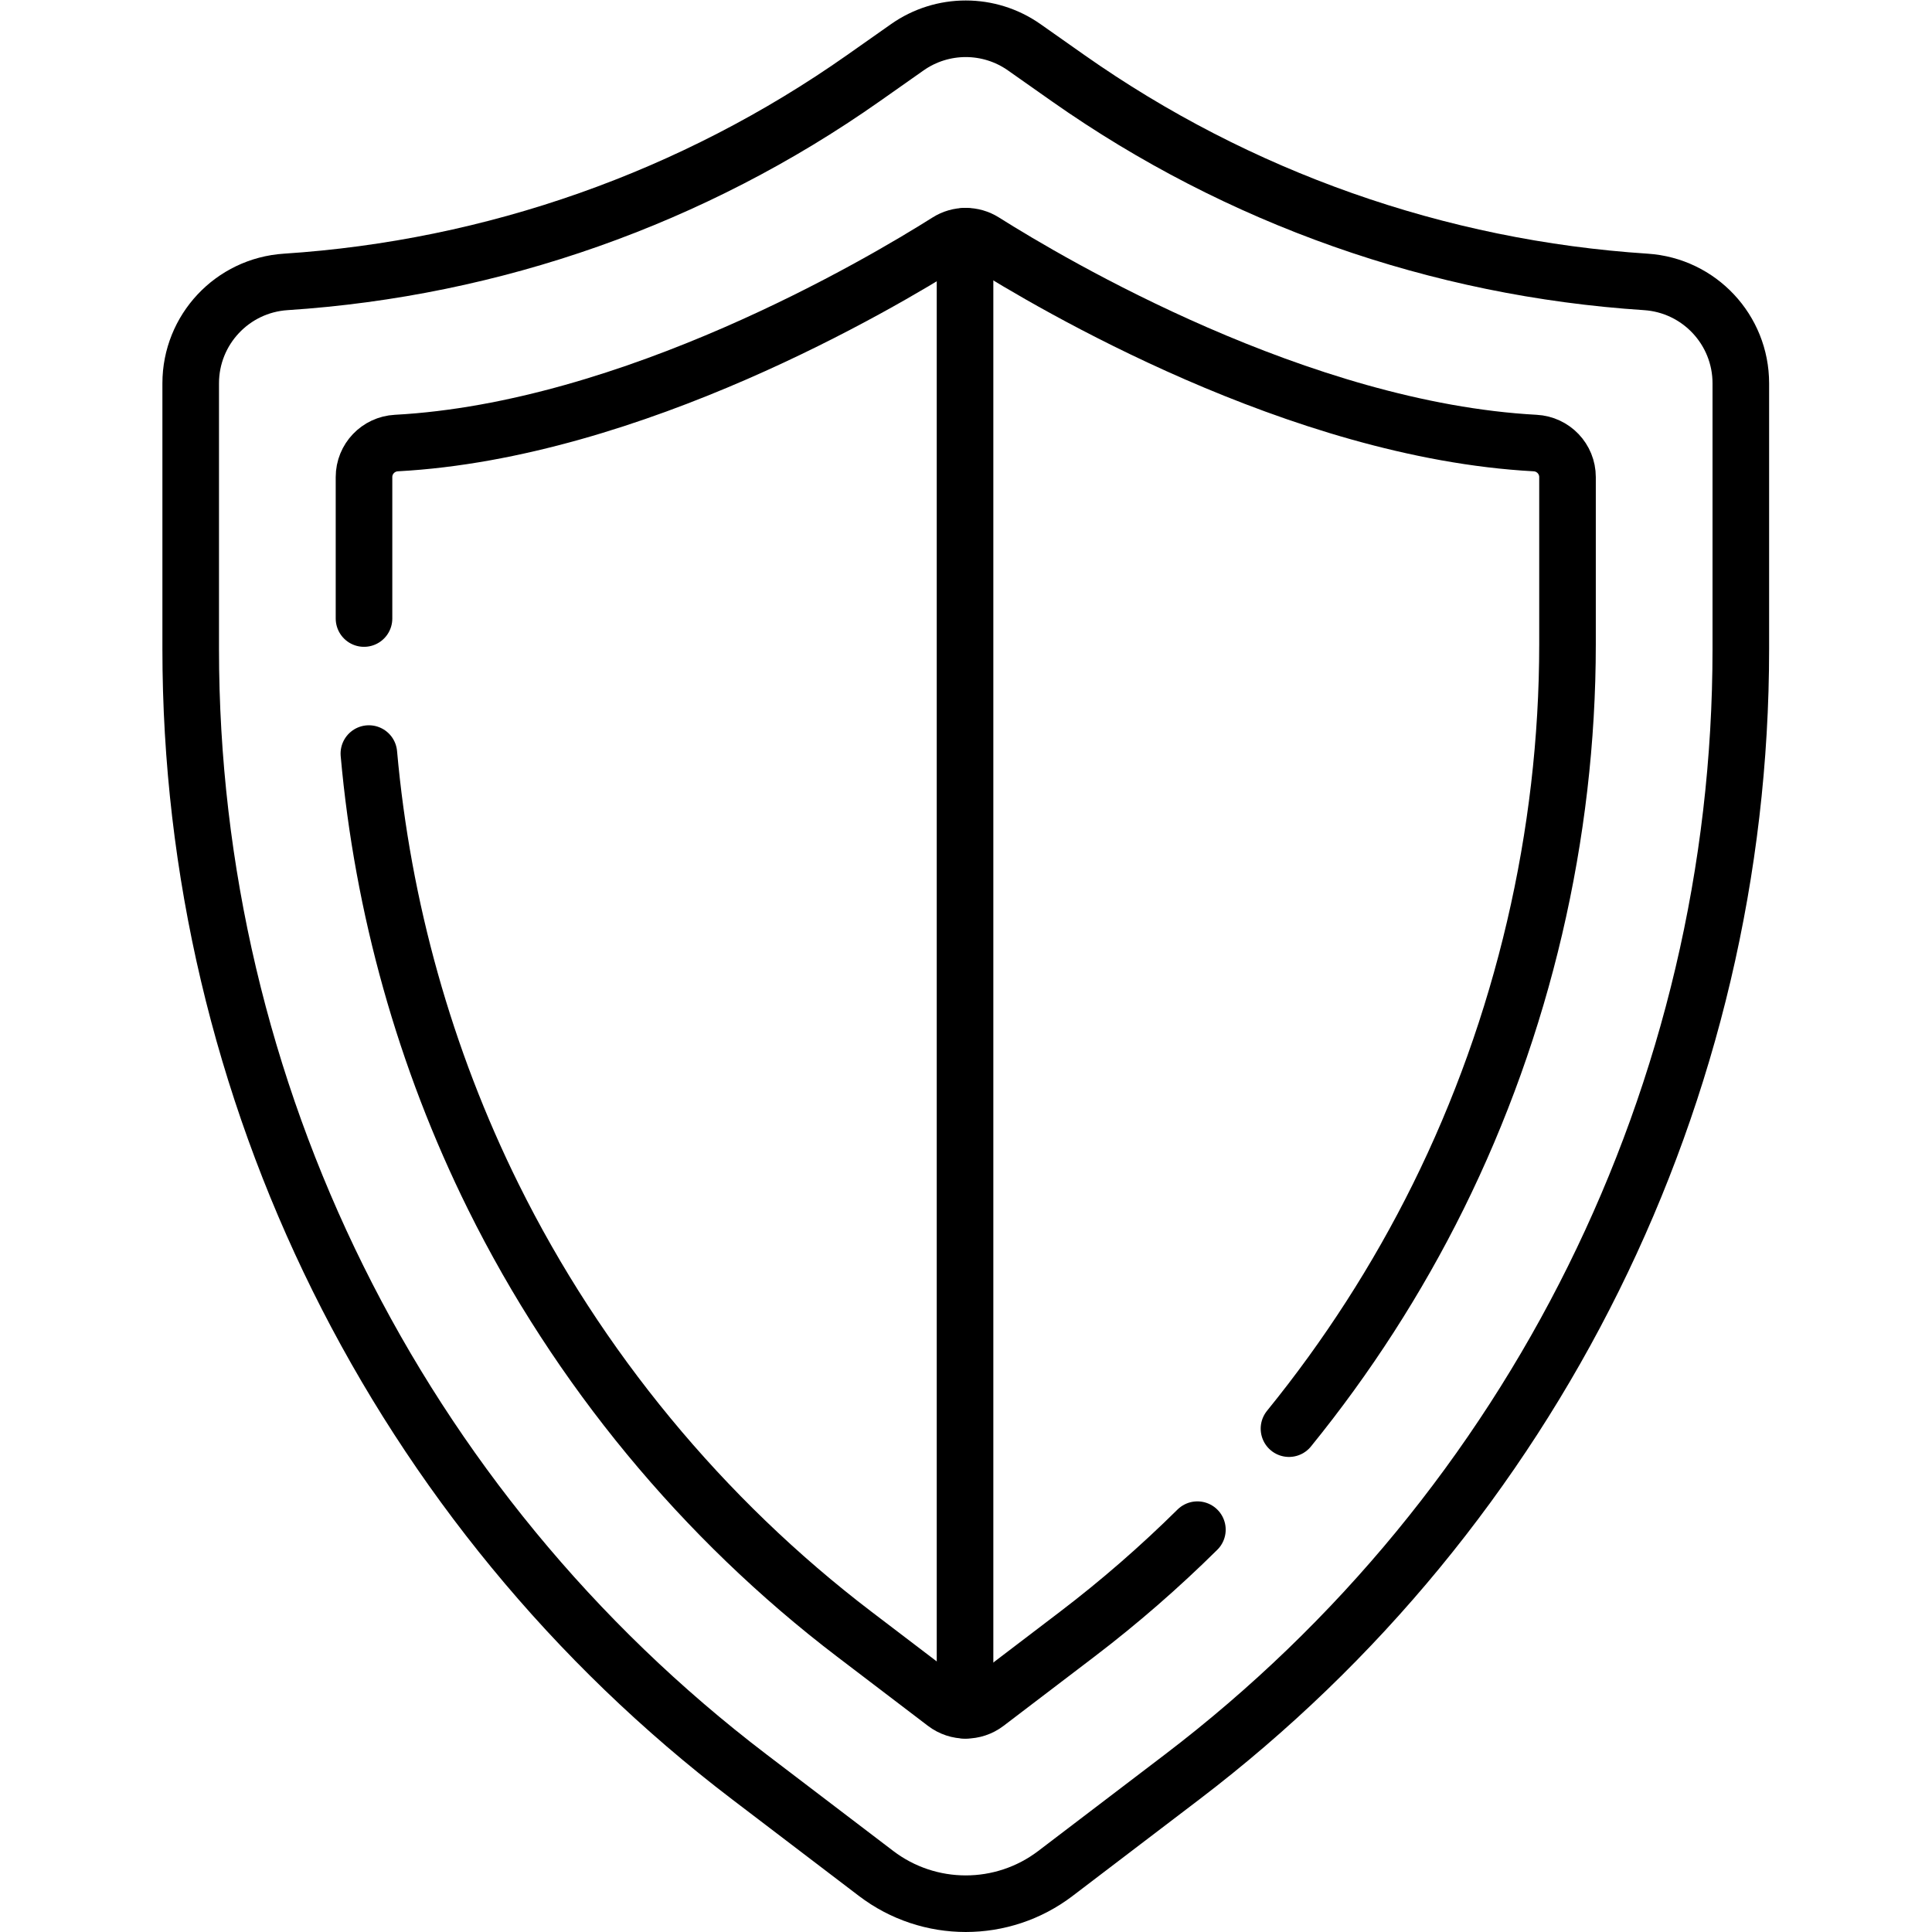
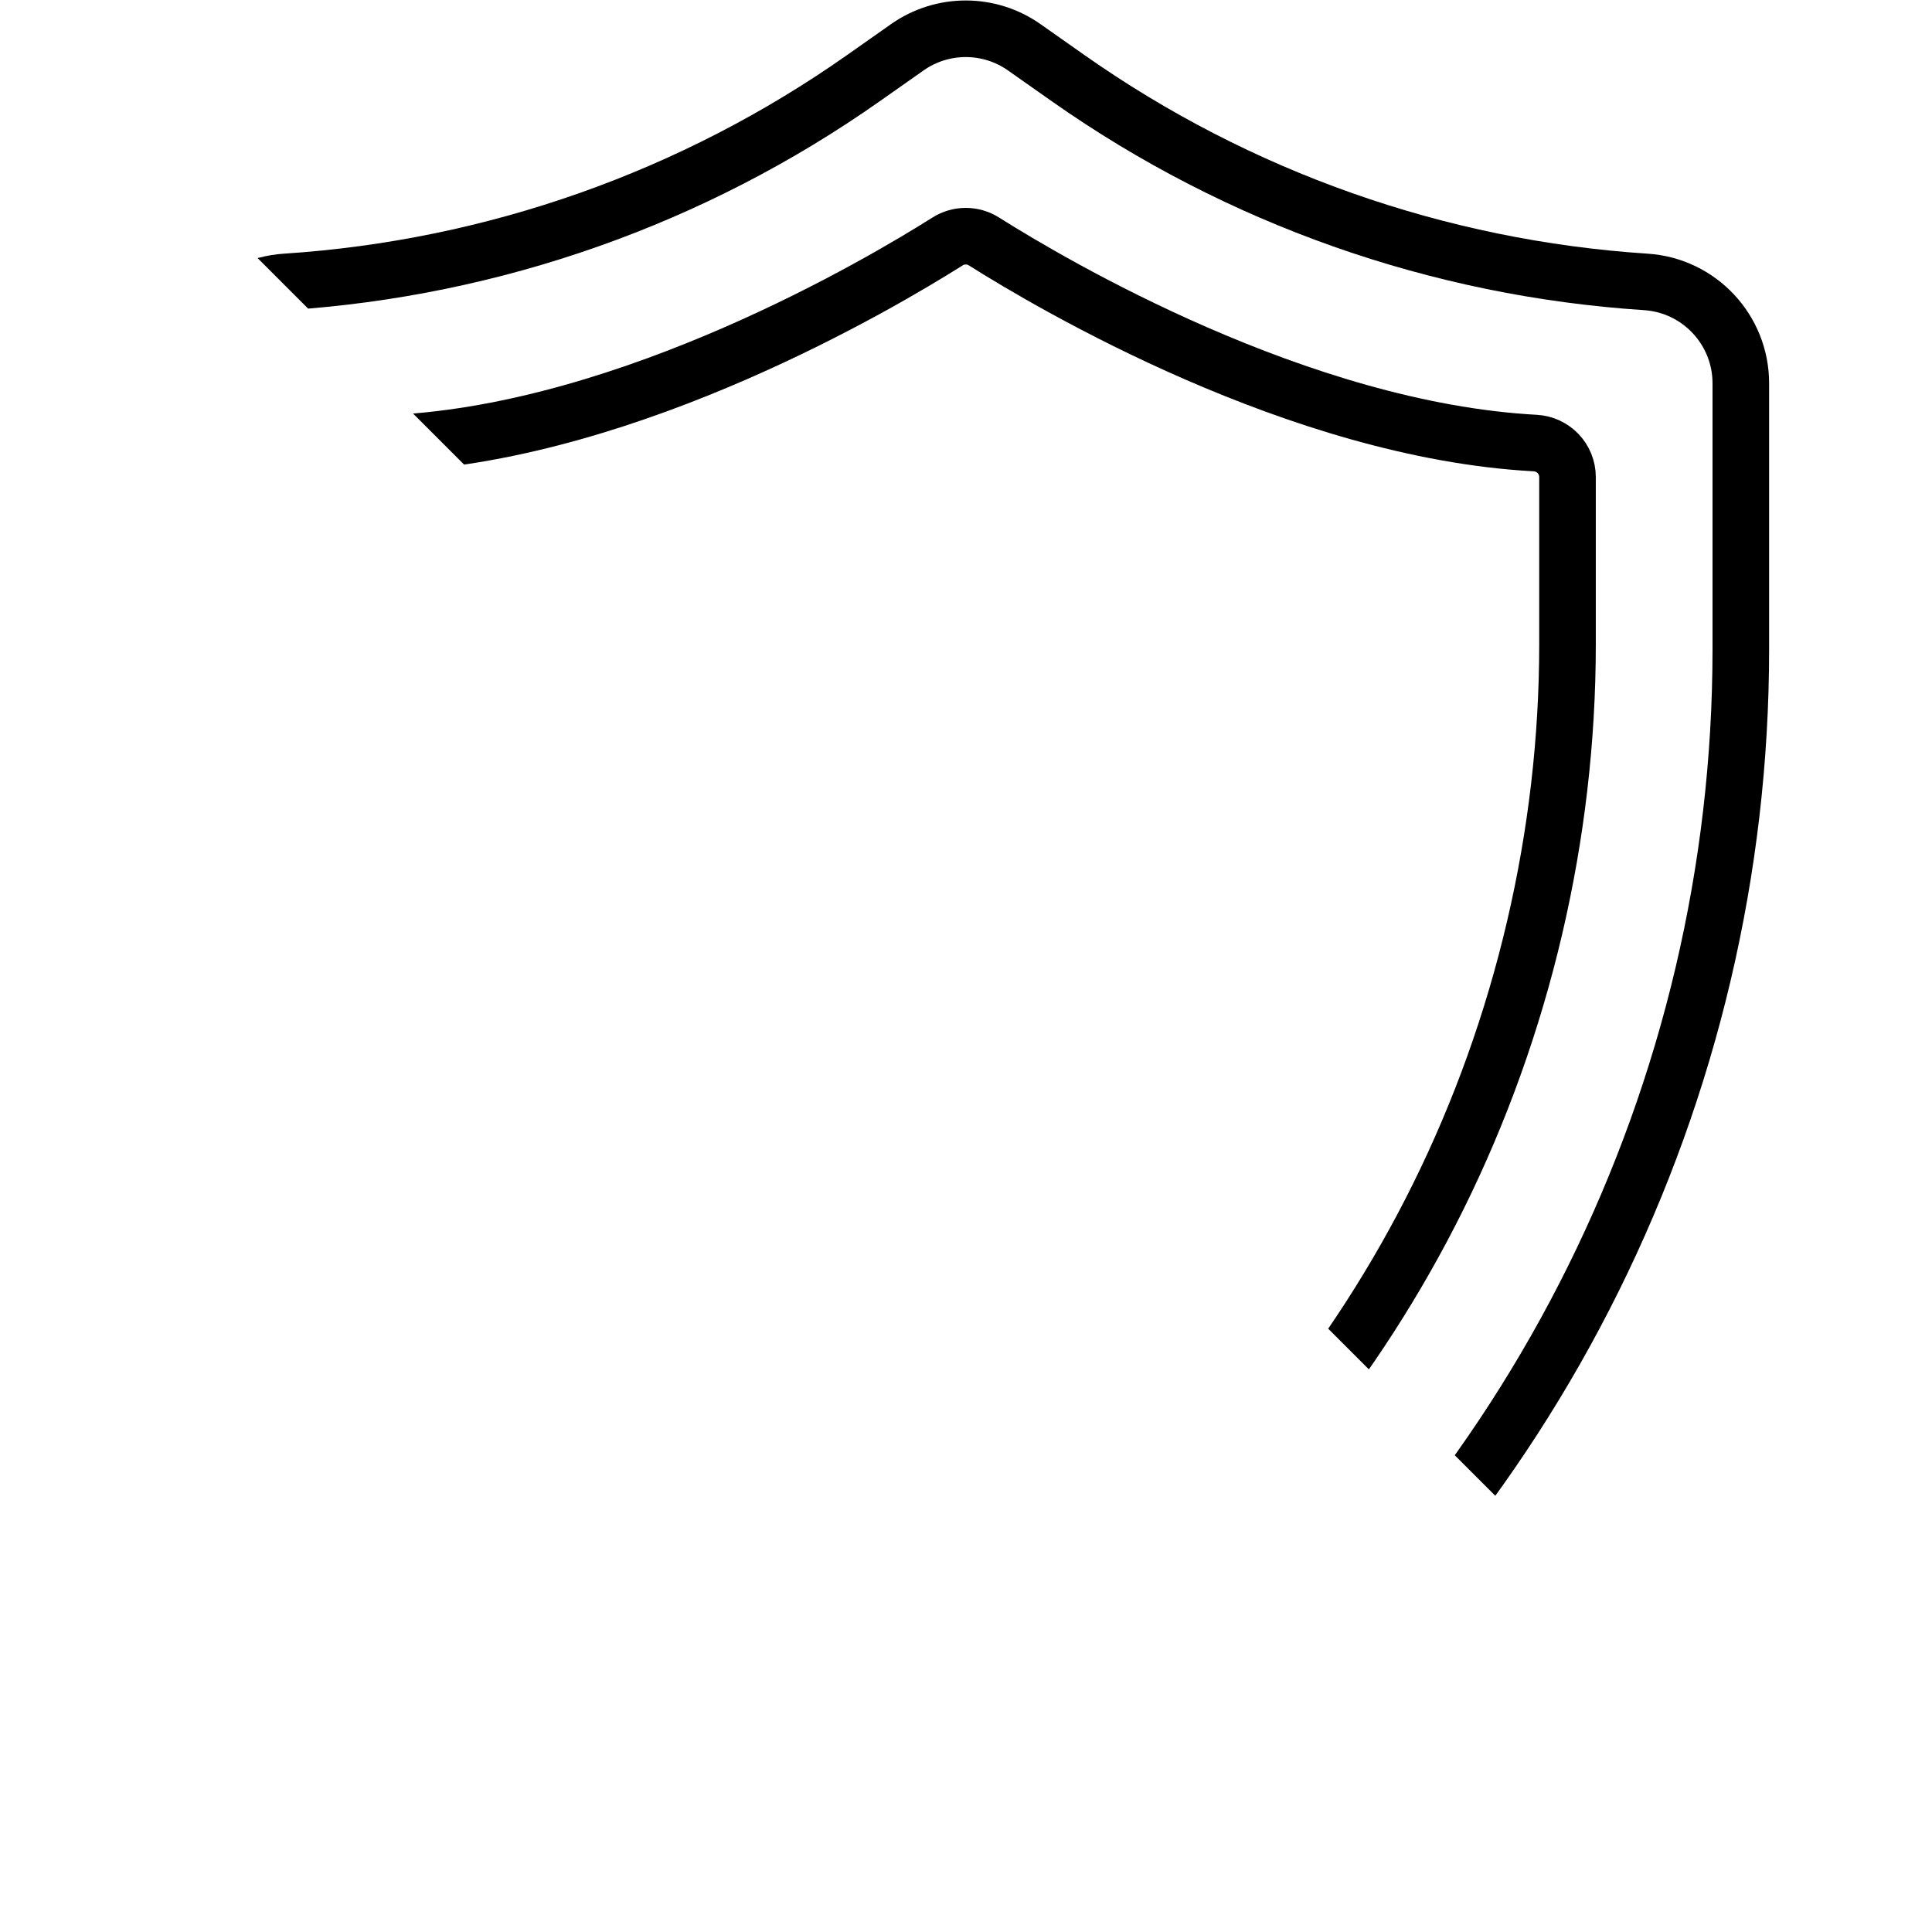
<svg xmlns="http://www.w3.org/2000/svg" version="1.1" id="svg147" xml:space="preserve" width="682.667" height="682.667" viewBox="0 0 682.667 682.667">
  <defs id="defs151">
    <clipPath clipPathUnits="userSpaceOnUse" id="clipPath165">
-       <path d="M 0,512 H 512 V 0 H 0 Z" id="path163" />
+       <path d="M 0,512 H 512 V 0 Z" id="path163" />
    </clipPath>
  </defs>
  <g id="g153" transform="matrix(1.333,0,0,-1.333,0,682.667)">
    <g id="g155" transform="translate(255.809,449.509)">
-       <path d="M 0,0 V -390.731" style="fill:none;stroke:#000000;stroke-width:15;stroke-linecap:round;stroke-linejoin:round;stroke-miterlimit:10;stroke-dasharray:none;stroke-opacity:1" id="path157" />
-     </g>
+       </g>
    <g id="g159">
      <g id="g161" clip-path="url(#clipPath165)">
        <g id="g167" transform="translate(283.127,491.415)">
          <path d="m 0,0 -11.624,8.178 c -9.3,6.543 -21.706,6.543 -31.006,0 L -54.254,0 c -45.109,-31.738 -98.095,-50.427 -153.133,-54.014 -14.17,-0.924 -25.19,-12.686 -25.19,-26.885 v -70.457 c 0,-117.303 54.775,-227.878 148.092,-298.956 l 33.583,-25.579 c 14.045,-10.698 33.505,-10.698 47.55,0 l 33.583,25.579 c 93.317,71.078 148.092,181.653 148.092,298.956 v 70.457 c 0,14.199 -11.02,25.961 -25.19,26.885 C 98.094,-50.427 45.109,-31.738 0,0 Z" style="fill:none;stroke:#000000;stroke-width:15;stroke-linecap:round;stroke-linejoin:round;stroke-miterlimit:10;stroke-dasharray:none;stroke-opacity:1" id="path169" />
        </g>
        <g id="g171" transform="translate(96.49,348.17)">
          <path d="m 0,0 v 37.497 c 0,4.816 3.777,8.76 8.586,9.02 62.552,3.374 128.109,42.08 146.112,53.441 2.944,1.858 6.68,1.858 9.624,0 18.004,-11.361 83.561,-50.067 146.112,-53.441 4.809,-0.26 8.587,-4.204 8.587,-9.02 V -6.835 c 0,-50.52 -11.854,-101.152 -34.279,-146.421 -10.829,-21.862 -24.148,-42.52 -39.552,-61.487" style="fill:none;stroke:#000000;stroke-width:15;stroke-linecap:round;stroke-linejoin:round;stroke-miterlimit:10;stroke-dasharray:none;stroke-opacity:1" id="path173" />
        </g>
        <g id="g175" transform="translate(317.403,106.648)">
          <path d="m 0,0 c -10.024,-9.916 -20.677,-19.188 -31.882,-27.723 l -24.045,-18.315 c -3.235,-2.463 -7.718,-2.463 -10.952,0 l -24.045,18.315 c -40.19,30.612 -73.286,70.72 -95.711,115.99 -18.136,36.611 -29.358,76.73 -32.987,117.46" style="fill:none;stroke:#000000;stroke-width:15;stroke-linecap:round;stroke-linejoin:round;stroke-miterlimit:10;stroke-dasharray:none;stroke-opacity:1" id="path177" />
        </g>
      </g>
    </g>
  </g>
</svg>